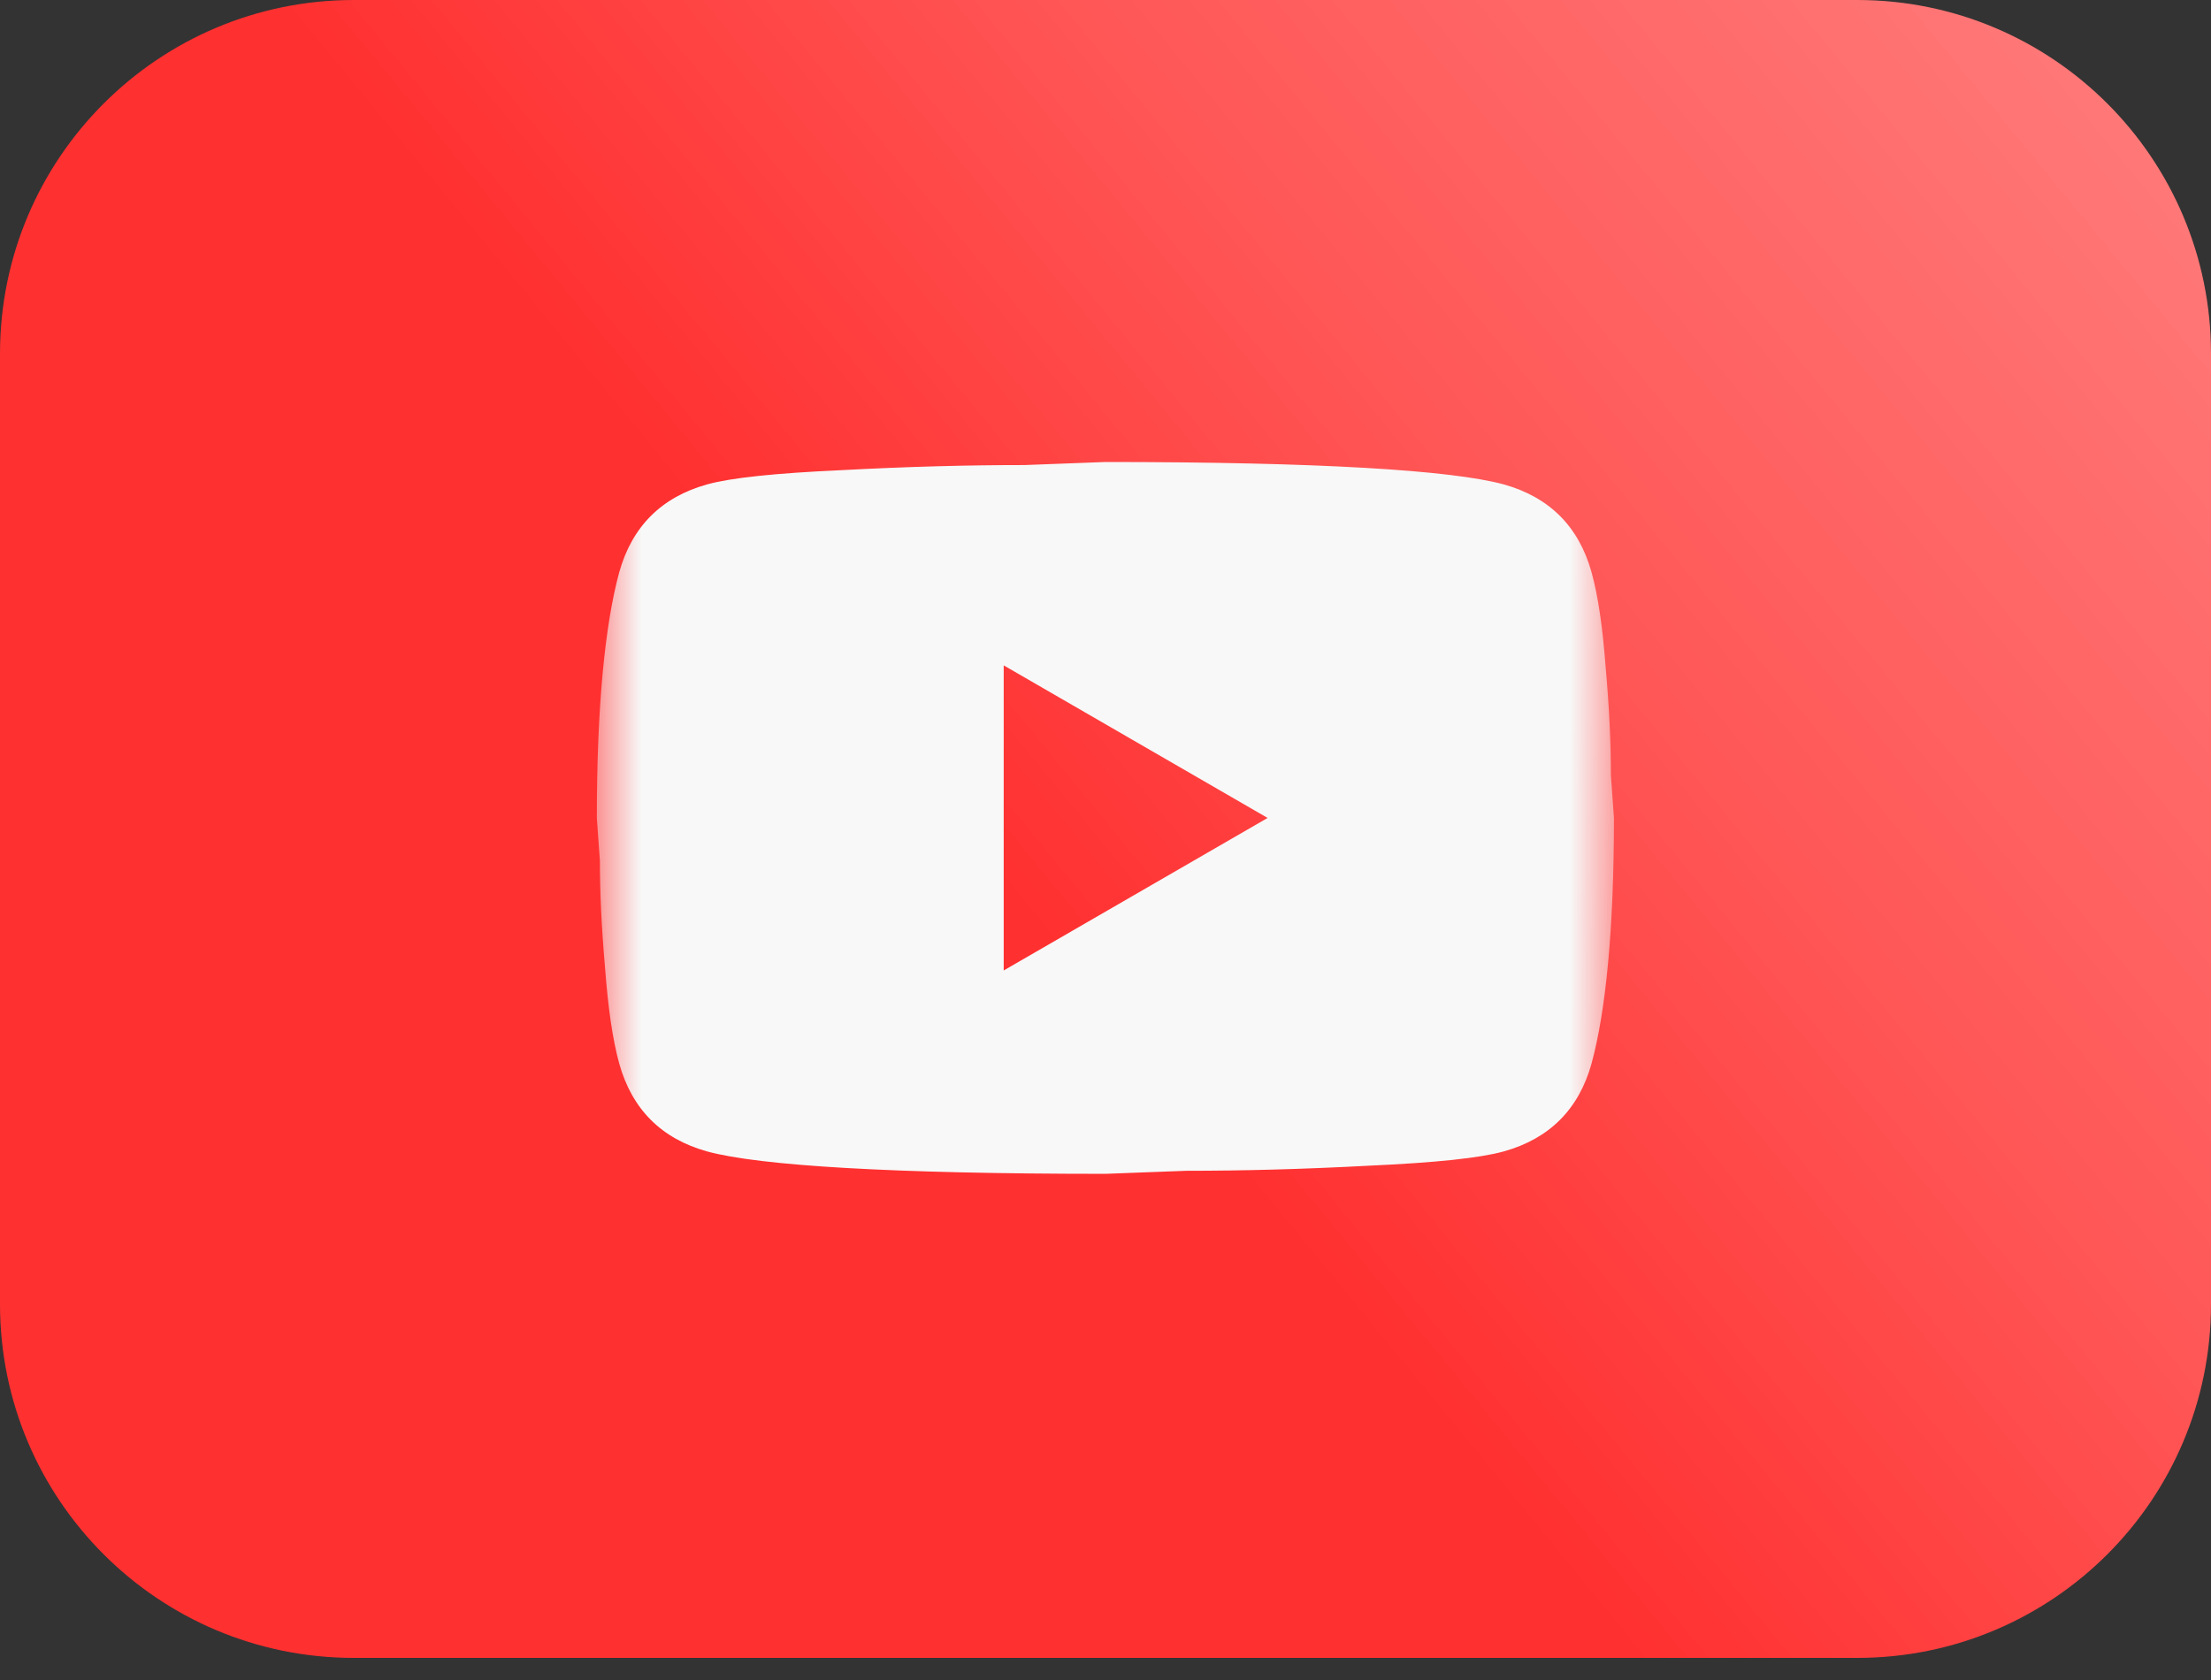
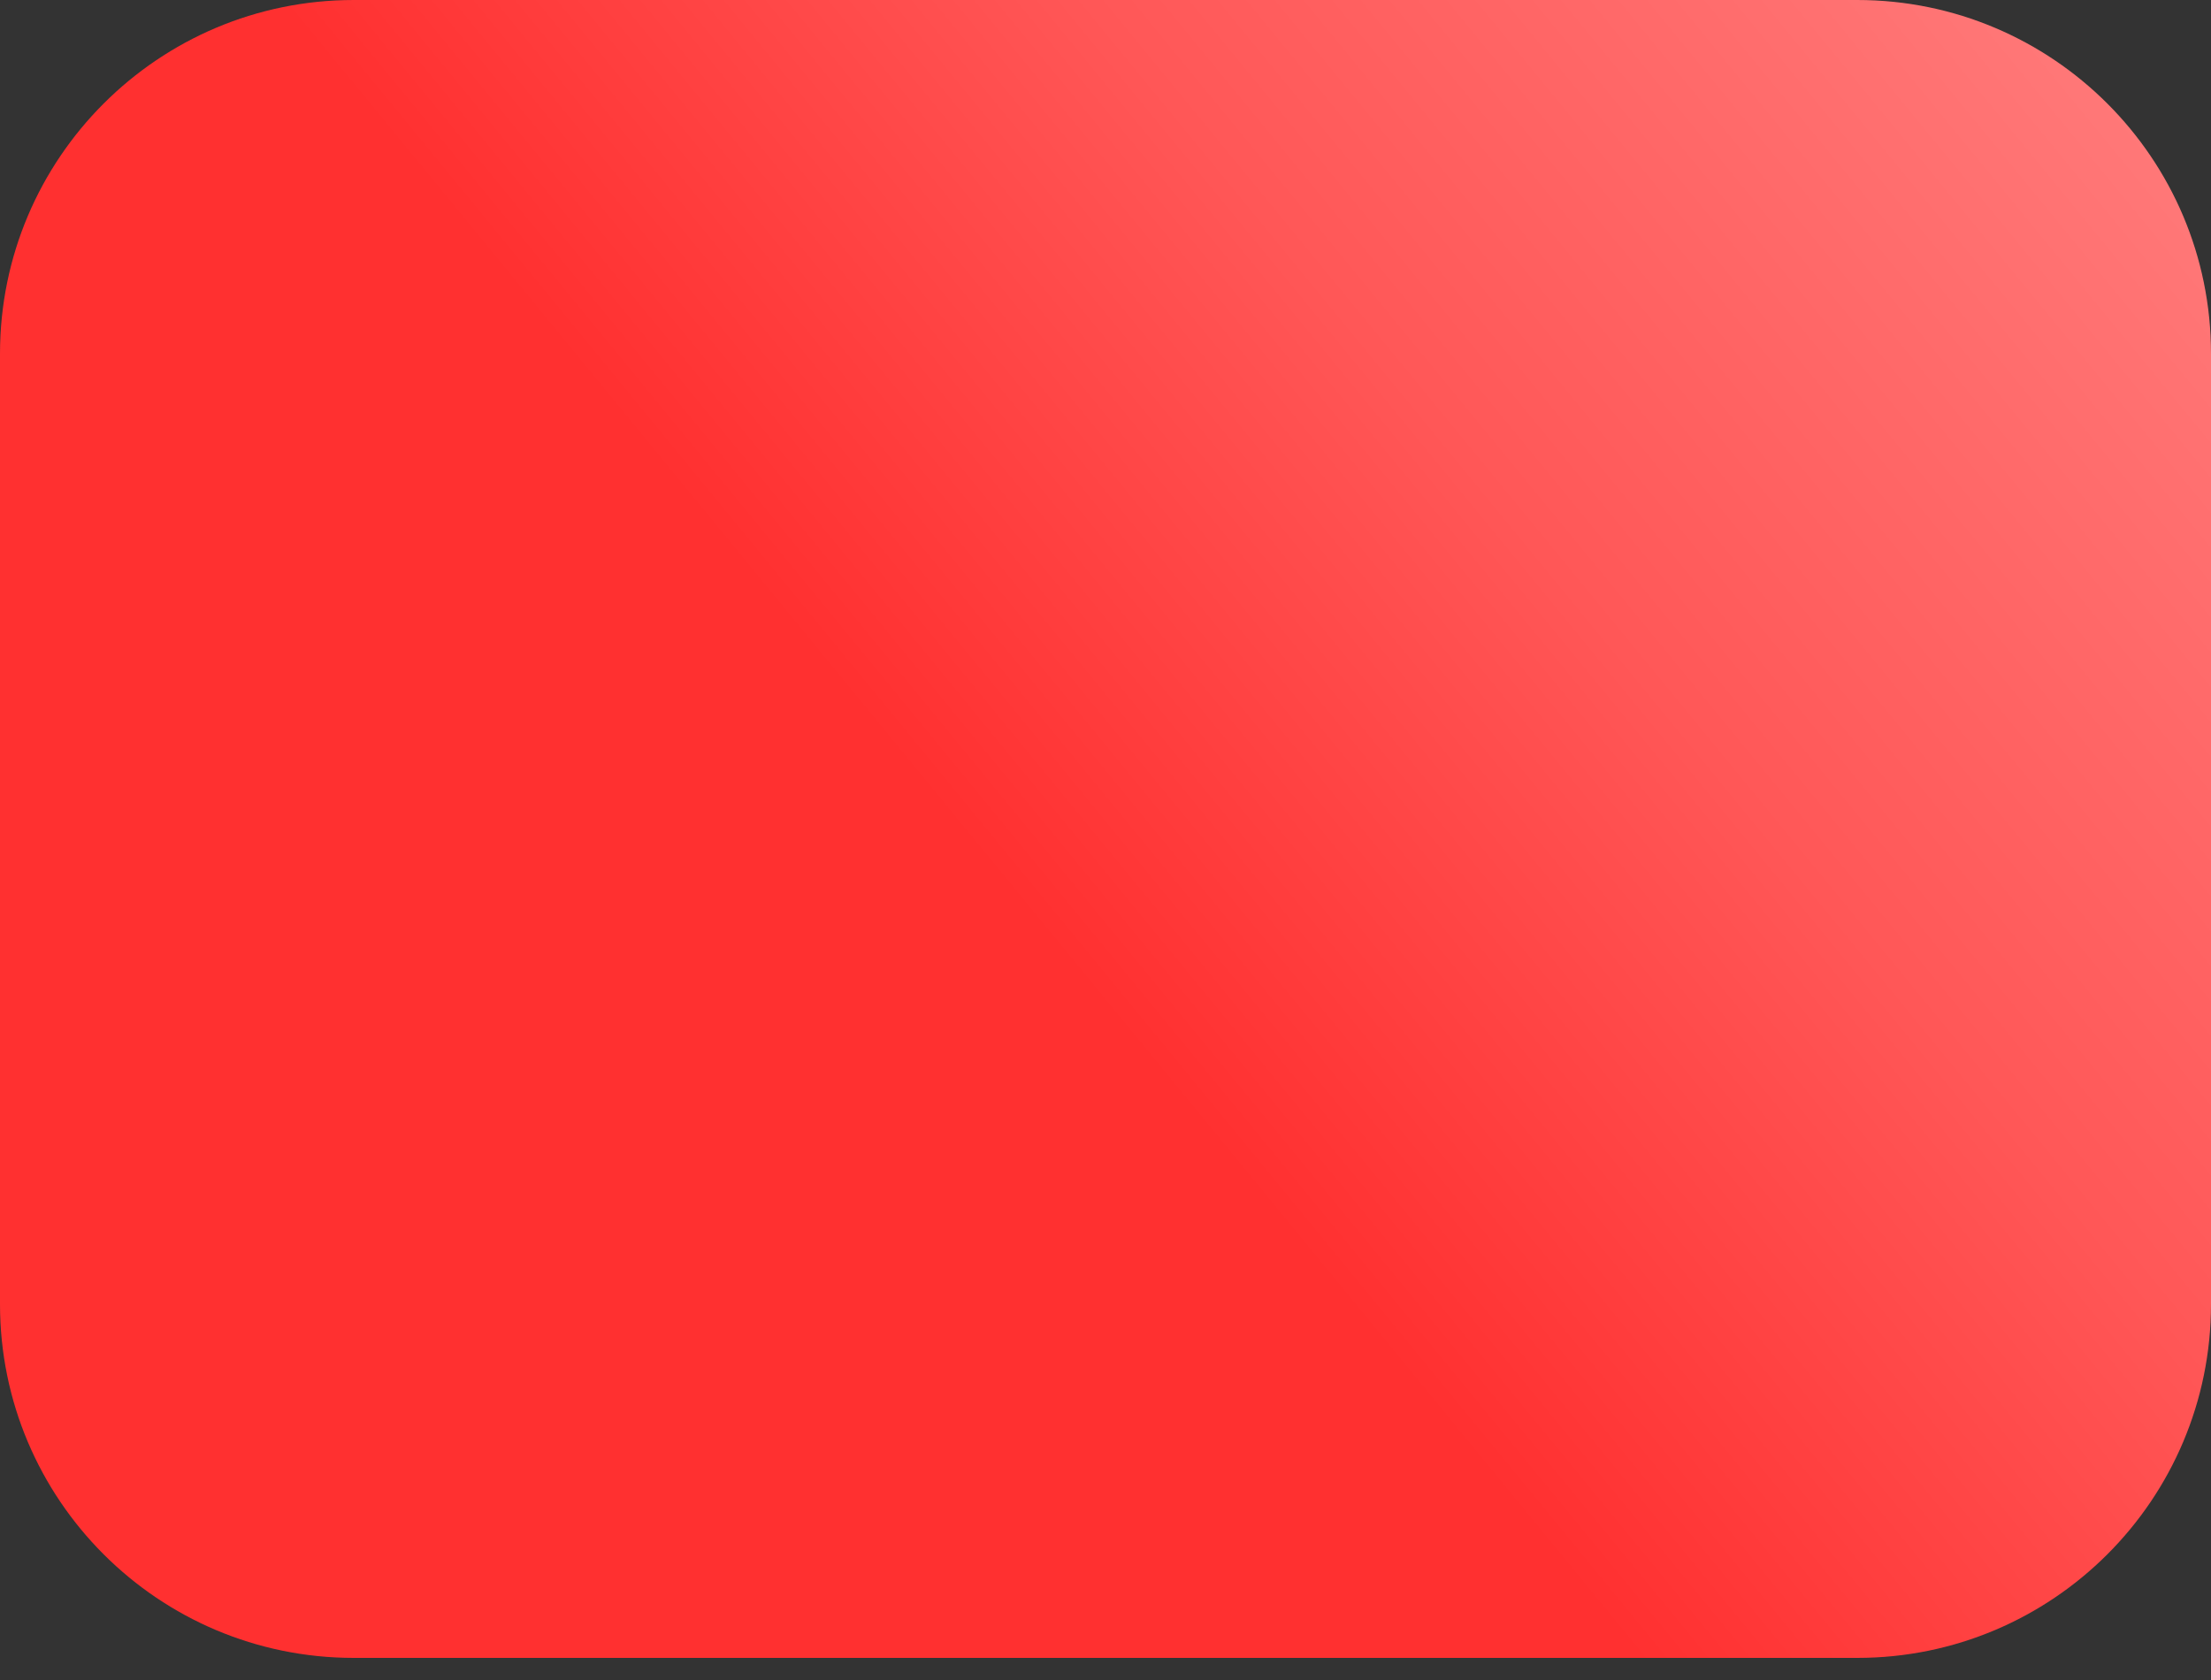
<svg xmlns="http://www.w3.org/2000/svg" width="50" height="38" viewBox="0 0 50 38" fill="none">
  <rect x="0" y="0" width="50" height="38" fill="#333333" stroke="none" />
  <path d="M42 0H8C3.582 0 0 3.582 0 8V29.5C0 33.918 3.582 37.5 8 37.5H42C46.418 37.5 50 33.918 50 29.5V8C50 3.582 46.418 0 42 0Z" fill="url(#paint0_linear_433_1452)" />
  <mask id="mask0_433_1452" style="mask-type:luminance" maskUnits="userSpaceOnUse" x="13" y="7" width="24" height="23">
-     <path d="M36.5 7H13.5V30H36.5V7Z" fill="white" />
-   </mask>
+     </mask>
  <g mask="url(#mask0_433_1452)">
-     <path d="M22.698 21.951L28.666 18.501L22.698 15.05V21.951ZM35.992 12.946C36.142 13.486 36.245 14.211 36.314 15.131C36.395 16.051 36.429 16.845 36.429 17.535L36.498 18.501C36.498 21.019 36.314 22.871 35.992 24.055C35.705 25.09 35.038 25.757 34.003 26.045C33.462 26.194 32.473 26.298 30.955 26.367C29.46 26.447 28.091 26.482 26.826 26.482L24.998 26.551C20.179 26.551 17.177 26.367 15.993 26.045C14.958 25.757 14.291 25.09 14.003 24.055C13.854 23.515 13.75 22.79 13.681 21.87C13.601 20.95 13.566 20.157 13.566 19.467L13.497 18.501C13.497 15.982 13.681 14.13 14.003 12.946C14.291 11.911 14.958 11.244 15.993 10.956C16.533 10.807 17.522 10.703 19.04 10.634C20.535 10.554 21.904 10.519 23.169 10.519L24.998 10.45C29.816 10.45 32.818 10.634 34.003 10.956C35.038 11.244 35.705 11.911 35.992 12.946Z" fill="#F8F8F8" />
-   </g>
+     </g>
  <defs>
    <linearGradient id="paint0_linear_433_1452" x1="22.505" y1="22.301" x2="54.196" y2="-3.704" gradientUnits="userSpaceOnUse">
      <stop offset="0.038" stop-color="#FF3030" />
      <stop offset="0.385" stop-color="#FF5757" />
      <stop offset="0.849" stop-color="#FF7D7D" />
      <stop offset="1" stop-color="#FFA5A5" />
    </linearGradient>
  </defs>
</svg>